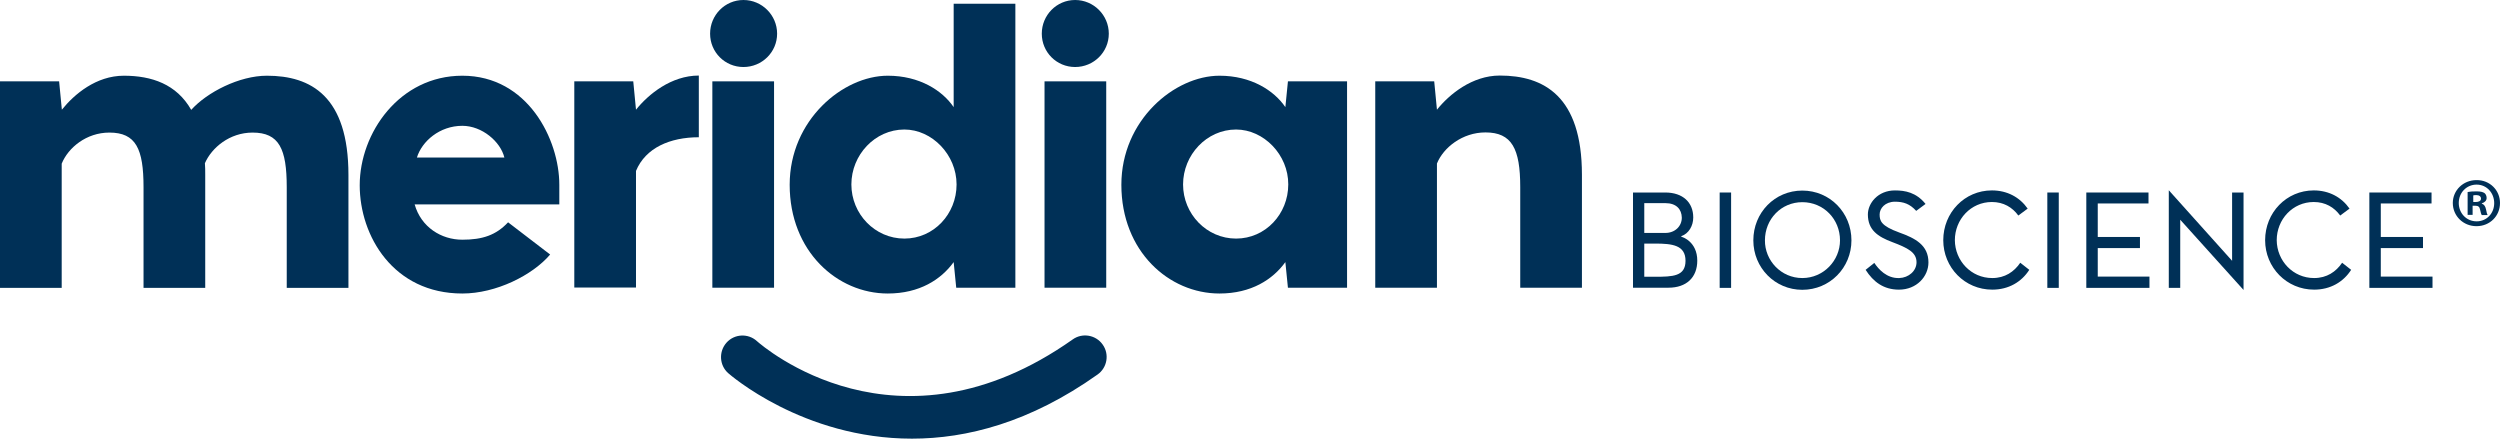
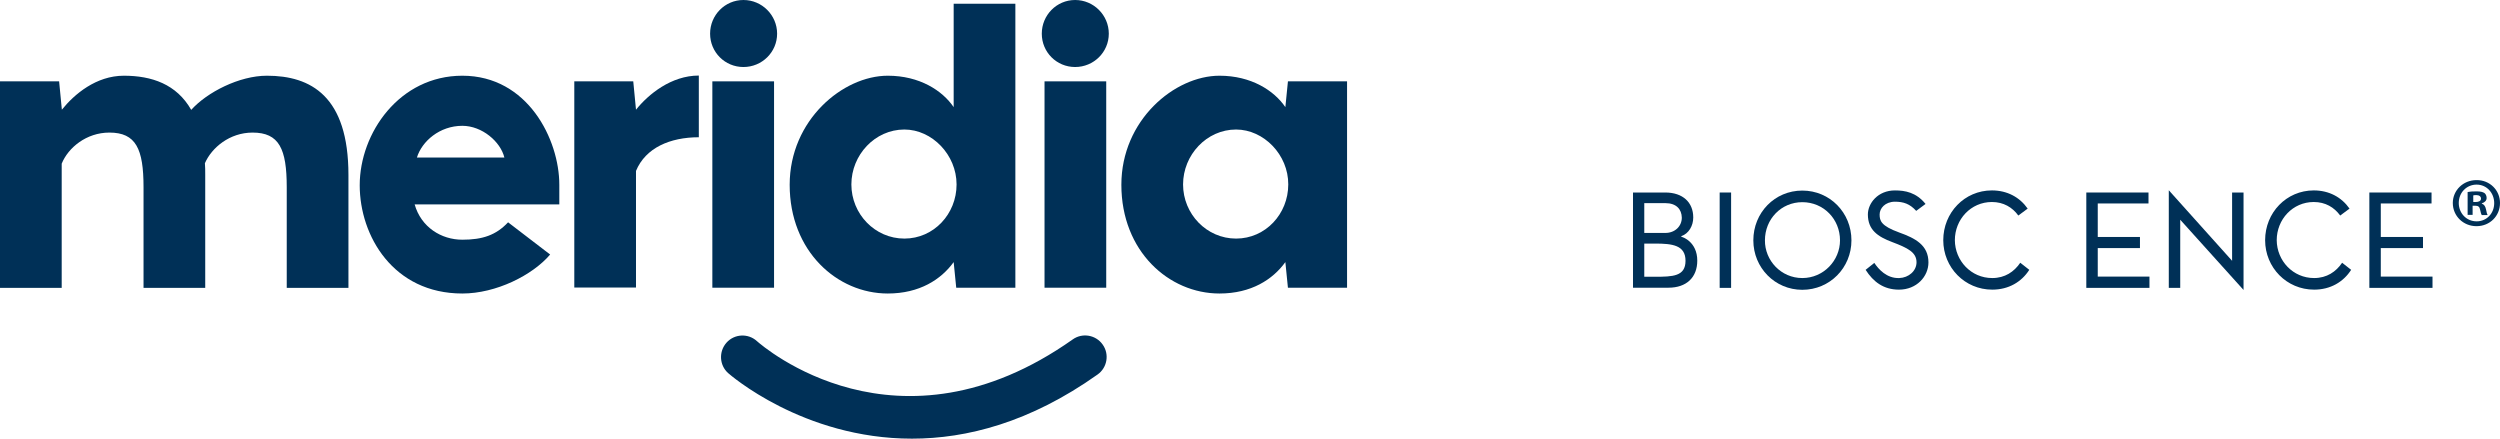
<svg xmlns="http://www.w3.org/2000/svg" version="1.1" id="Layer_1" x="0px" y="0px" viewBox="0 0 1551.9 272.3" style="enable-background:new 0 0 1551.9 272.3;" xml:space="preserve">
  <g>
    <path fill="#003057" d="M461.5,0c11.5,0,20.9,9.4,20.9,20.9s-9.4,20.7-20.9,20.7c-11.5,0-20.7-9.2-20.7-20.7S450,0,461.5,0" />
    <path fill="#003057" d="M667.4,0c11.5,0,20.9,9.4,20.9,20.9s-9.4,20.7-20.9,20.7c-11.5,0-20.7-9.2-20.7-20.7S655.9,0,667.4,0" />
    <path fill="#003057" d="M566.1,272.3c-67.9,0-113.4-40.1-114.1-40.7c-5.5-4.9-5.9-13.4-1-18.9c4.9-5.5,13.4-5.9,18.8-1   c3.5,3.1,87.2,75.9,196.1-1c6-4.3,14.4-2.8,18.6,3.2c4.3,6,2.8,14.4-3.2,18.6C639.3,262.3,600,272.3,566.1,272.3" class="logo-mark" />
    <path fill="#003057" d="M1013.7,178.7v-59.2h20c11,0,17.4,6.2,17.4,15.5c0,5.2-2.8,10-7.4,11.6v0.4c0.6,0,9.9,3,9.9,14.8   c0,10.4-6.7,16.8-17.9,16.8H1013.7z M1033.8,126.1h-13.1v18.5h13.1c5.9,0,10.2-4.1,10.2-9.5   C1043.9,129.9,1040.6,126.1,1033.8,126.1 M1020.7,151.2v20.6h6.6c11,0,19-0.2,19-9.9c0-9.7-8.1-10.7-19-10.7H1020.7z" />
    <rect x="1067.5" y="119.5" fill="#003057" width="7.1" height="59.2" />
    <path fill="#003057" d="M1118.8,118.3c17.1,0,30.5,13.7,30.5,30.9c0,17-13.4,30.7-30.5,30.7c-17,0-30.4-13.7-30.4-30.7   C1088.4,132,1101.7,118.3,1118.8,118.3 M1118.8,172.6c13.2,0,23.4-10.9,23.4-23.4c0-13.2-10.2-23.7-23.4-23.7   c-13.1,0-23.2,10.5-23.2,23.7C1095.5,161.7,1105.6,172.6,1118.8,172.6" />
    <path fill="#003057" d="M1166.8,133.1c0,3.9,0.8,7.1,12.1,11.2c10.1,3.6,18.2,7.9,18.2,18.6c0,8.7-7.3,16.9-18.3,16.9   c-9.5,0-15.9-4.8-20.7-12.3l5.4-4.3c2.6,3.9,7.7,9.7,15.5,9.4c5.8-0.2,10.7-4.4,10.7-9.8c0-6.2-5.5-8.9-15-12.5   c-9.1-3.4-15.2-7.6-15.2-17.2c0-6.9,6.2-14.9,16.8-14.9c6.3,0,13.2,1.2,19,8.4l-5.8,4.3c-4-4.4-7.9-5.7-13.3-5.7   C1170.2,125.3,1166.8,129.3,1166.8,133.1" />
    <path fill="#003057" d="M1236.7,172.6c7.9,0,13.6-3.9,17.4-9.5l5.6,4.4c-4.8,7.5-12.8,12.3-23,12.3c-17,0-30.4-13.7-30.4-30.7   c0-17.1,13.2-30.9,30.2-30.9c9.6,0,17.3,4.3,22.2,11.3l-5.8,4.3c-3.7-5.1-9.2-8.4-16.4-8.4c-13.1,0-23,10.8-23,23.7   C1213.6,161.9,1223.6,172.6,1236.7,172.6" />
-     <rect x="1270.9" y="119.5" fill="#003057" width="7.1" height="59.2" />
    <polygon fill="#003057" points="1333.7,126.3 1302.2,126.3 1302.2,147.1 1328.4,147.1 1328.4,154 1302.2,154 1302.2,171.7    1334.3,171.7 1334.3,178.7 1295.1,178.7 1295.1,119.5 1333.7,119.5  " />
    <polygon fill="#003057" points="1346.3,178.7 1346.3,118.1 1385.6,161.9 1385.6,119.5 1392.7,119.5 1392.7,180 1353.4,136.4    1353.4,178.7  " />
    <path fill="#003057" d="M1436.5,172.6c7.9,0,13.6-3.9,17.4-9.5l5.6,4.4c-4.8,7.5-12.8,12.3-23,12.3c-17,0-30.4-13.7-30.4-30.7   c0-17.1,13.2-30.9,30.2-30.9c9.6,0,17.3,4.3,22.2,11.3l-5.8,4.3c-3.7-5.1-9.2-8.4-16.4-8.4c-13.1,0-23,10.8-23,23.7   C1413.4,161.9,1423.4,172.6,1436.5,172.6" />
    <polygon fill="#003057" points="1509.4,126.3 1477.9,126.3 1477.9,147.1 1504.1,147.1 1504.1,154 1477.9,154 1477.9,171.7 1510,171.7    1510,178.7 1470.8,178.7 1470.8,119.5 1509.4,119.5  " />
    <path fill="#003057" d="M36.7,50.5l1.7,17.6C46.1,58.5,59.7,47,76.9,47s32.7,5.2,41.8,21.2c9.9-11,29.9-21.2,47-21.2   c27.3,0,50.6,12.7,50.6,61.6v70.1h-38.3v-62.5c0-23.8-4.7-33.9-21.2-33.9c-14.3,0-25.4,9.4-29.6,19c0.2,2.3,0.2,4.7,0.2,7.3v70.1   H89.1v-62.5c0-23.8-4.7-33.9-21.2-33.9c-14.3,0-25.6,9.4-29.6,19.3v77.1H0V50.5H36.7z" />
    <path fill="#003057" d="M347.2,114.7v12.2h-89.8c4,14.1,16.5,21.9,29.6,21.9c12.5,0,20.9-2.8,28.4-10.8l26.1,20   c-11,12.9-33.6,24.2-54.5,24.2c-42.8,0-63.7-35.7-63.7-67.2C223.3,82.5,248,47,287,47C327.7,47,347.2,86.7,347.2,114.7 M258.8,97.8   h54.3c-2.4-9.9-13.9-19.7-26.1-19.7C272.9,78.1,261.9,87.7,258.8,97.8" />
    <path fill="#003057" d="M393.1,50.5l1.7,17.6c7.7-9.6,21.9-21.2,39-21.2v38.3c-17.9,0-33.1,6.6-39,20.9v72.4h-38.3V50.5H393.1z" />
    <rect x="442.2" y="50.5" fill="#003057" width="38.3" height="128.1" />
    <path fill="#003057" d="M593.6,178.7l-1.6-16c-7.8,10.8-21.2,19.5-40.9,19.5c-31.3,0-60.9-26.1-60.9-67.5c0-40.2,33.1-67.7,60.9-67.7   c19.7,0,33.9,9.2,40.9,19.5V2.3h38.3v176.3H593.6z M561.4,80.4c-18.3,0-32.9,15.8-32.9,34.1c0,18.3,14.6,33.6,32.9,33.6   c18.3,0,32.4-15.3,32.4-33.6C593.8,96.1,578.6,80.4,561.4,80.4" />
    <rect x="648.4" y="50.5" fill="#003057" width="38.3" height="128.1" />
    <path fill="#003057" d="M799.5,178.7l-1.6-16c-7.8,10.8-21.2,19.5-40.9,19.5c-31.3,0-60.9-26.1-60.9-67.5c0-40.2,33.1-67.7,60.9-67.7   c19.7,0,33.9,9.2,40.9,19.5l1.6-16h36.7v128.1H799.5z M767.3,80.4c-18.3,0-32.9,15.8-32.9,34.1c0,18.3,14.6,33.6,32.9,33.6   c18.3,0,32.4-15.3,32.4-33.6C799.8,96.1,784.5,80.4,767.3,80.4" />
-     <path fill="#003057" d="M890.3,50.5l1.7,17.6c7.7-9.6,21.9-21.2,39-21.2c27.3,0,51,12.7,51,61.6v70.1h-38.3v-62.5   c0-23.8-5.2-33.9-21.6-33.9c-14.3,0-26.1,9.4-30.1,19.3v77.1h-38.3V50.5H890.3z" />
    <g>
      <path fill="#003057" d="M1551.9,126c0,8.1-6.3,14.4-14.6,14.4c-8.2,0-14.7-6.3-14.7-14.4c0-7.9,6.5-14.2,14.7-14.2    C1545.6,111.7,1551.9,118.1,1551.9,126z M1526.3,126c0,6.3,4.7,11.4,11.1,11.4c6.3,0,10.9-5,10.9-11.3c0-6.3-4.6-11.5-10.9-11.5    C1531,114.6,1526.3,119.7,1526.3,126z M1535.1,133.4h-3.3v-14.2c1.3-0.3,3.1-0.4,5.5-0.4c2.7,0,3.9,0.4,4.9,1    c0.8,0.6,1.4,1.7,1.4,3.1c0,1.6-1.2,2.8-3,3.3v0.2c1.4,0.5,2.2,1.6,2.6,3.5c0.4,2.2,0.7,3,1,3.6h-3.6c-0.4-0.5-0.7-1.8-1.1-3.5    c-0.3-1.6-1.1-2.3-3-2.3h-1.6V133.4z M1535.2,125.4h1.6c1.8,0,3.3-0.6,3.3-2.1c0-1.3-1-2.2-3-2.2c-0.9,0-1.5,0.1-1.8,0.2V125.4z" />
    </g>
  </g>
</svg>